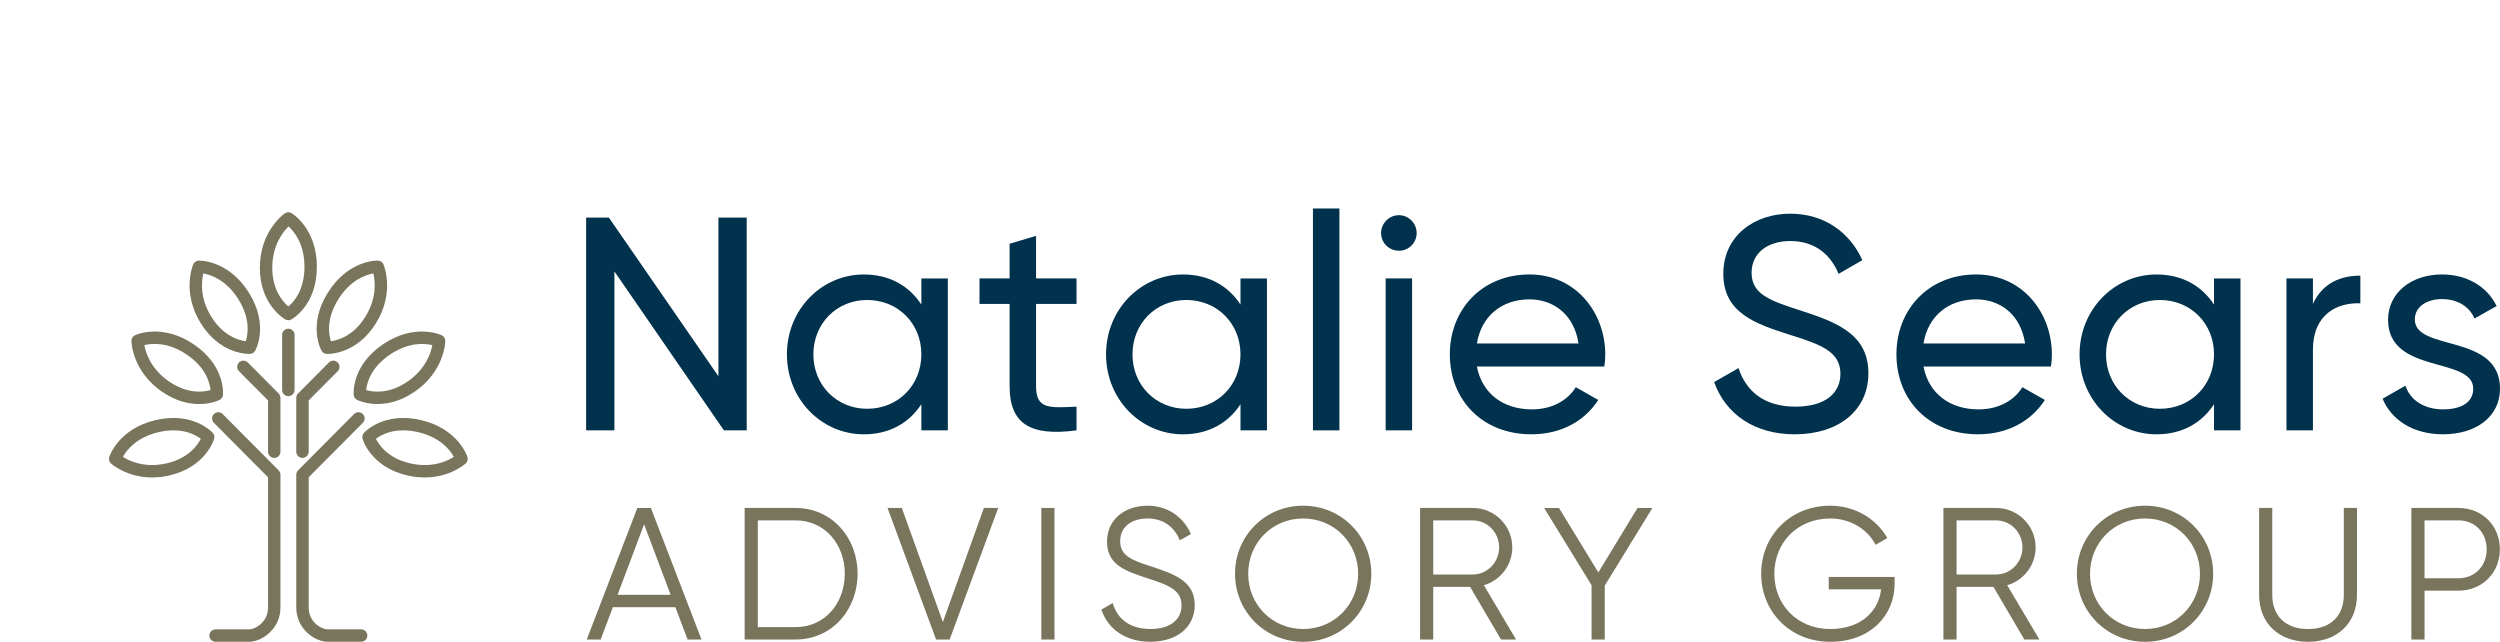
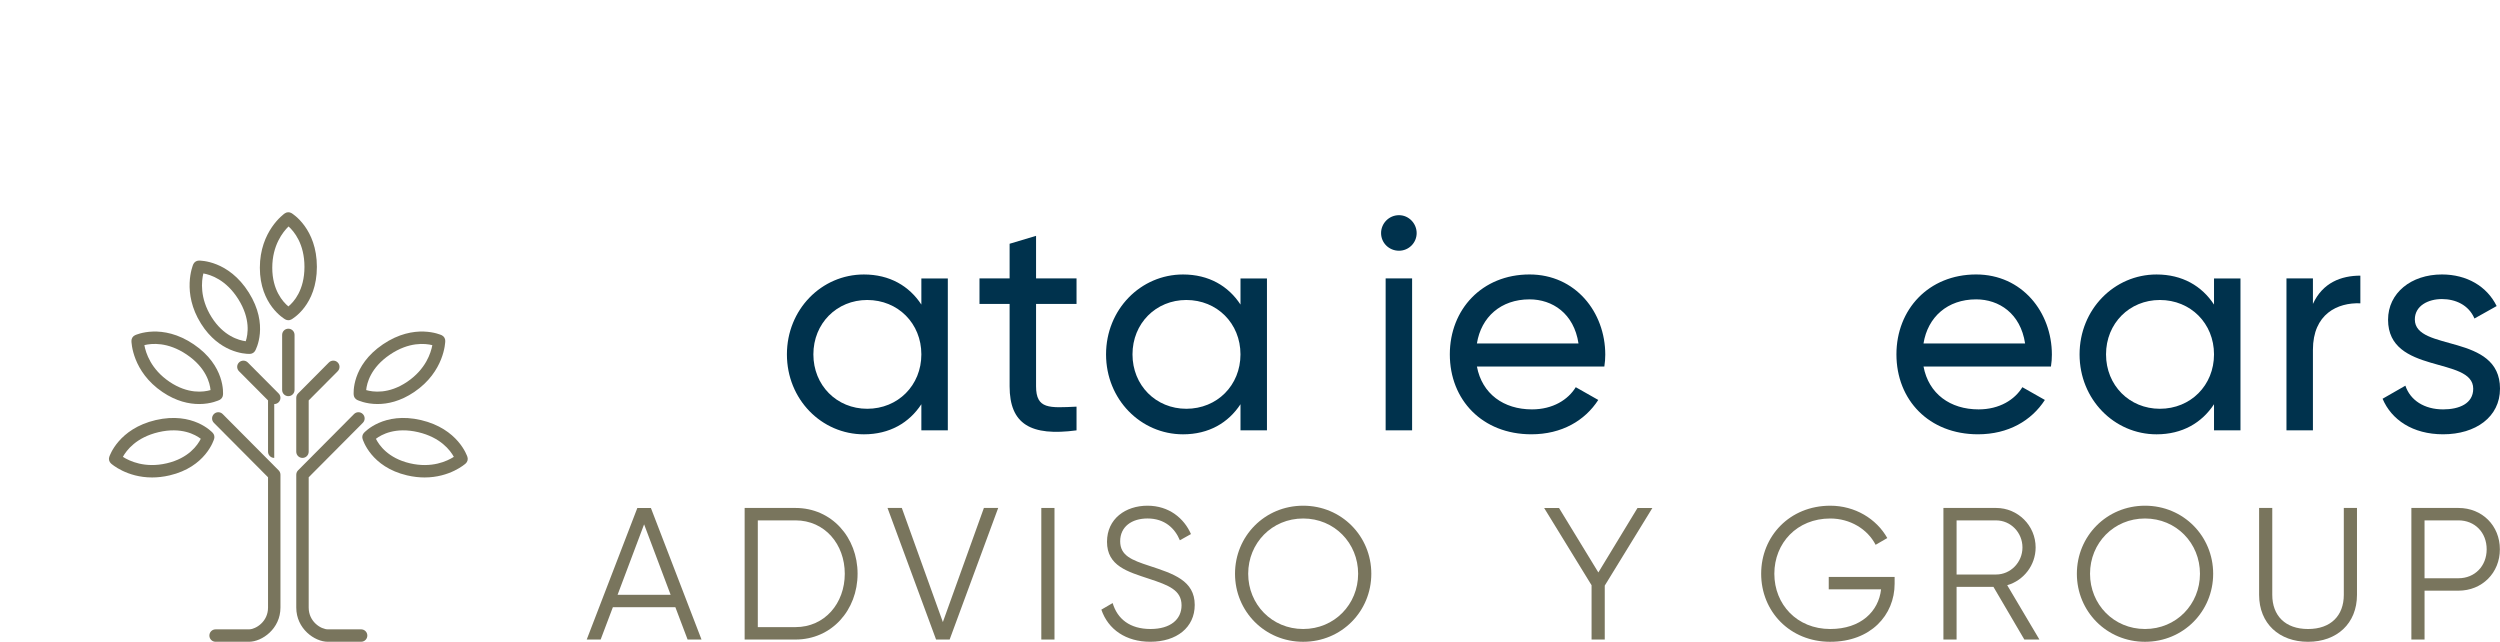
<svg xmlns="http://www.w3.org/2000/svg" id="uuid-2b796580-37b7-4ff9-8da5-ee8228cc4b2e" width="167.5" height="43" viewBox="0 0 167.5 43">
  <rect width="167.5" height="43" fill="none" stroke-width="0" />
-   <path d="M50.03,28.834h-1.528l-7.337-10.649v10.649h-1.895v-14.253h1.528l7.337,10.629v-10.629h1.895v14.253Z" fill="#00324d" stroke-width="0" />
  <path d="M63.504,28.834h-1.773v-1.751c-.814,1.242-2.119,2.016-3.851,2.016-2.833,0-5.157-2.341-5.157-5.355s2.323-5.354,5.157-5.354c1.732,0,3.037.773,3.851,2.016v-1.751h1.773v10.181ZM61.731,23.743c0-2.076-1.569-3.644-3.628-3.644-2.038,0-3.607,1.567-3.607,3.644,0,2.078,1.569,3.645,3.607,3.645,2.059,0,3.628-1.567,3.628-3.645Z" fill="#00324d" stroke-width="0" />
  <path d="M69.416,25.881c0,1.548.897,1.446,2.712,1.364v1.589c-3.058.407-4.484-.407-4.484-2.953v-5.518h-2.018v-1.71h2.018v-2.321l1.772-.53v2.851h2.712v1.71h-2.712v5.518Z" fill="#00324d" stroke-width="0" />
  <path d="M84.886,28.834h-1.773v-1.751c-.814,1.242-2.119,2.016-3.851,2.016-2.833,0-5.157-2.341-5.157-5.355s2.323-5.354,5.157-5.354c1.732,0,3.037.773,3.851,2.016v-1.751h1.773v10.181ZM83.112,23.743c0-2.076-1.569-3.644-3.628-3.644-2.038,0-3.607,1.567-3.607,3.644,0,2.078,1.569,3.645,3.607,3.645,2.059,0,3.628-1.567,3.628-3.645Z" fill="#00324d" stroke-width="0" />
-   <path d="M89.74,13.969v14.865h-1.773v-14.865h1.773Z" fill="#00324d" stroke-width="0" />
  <path d="M92.532,15.618c0-.652.529-1.201,1.201-1.201.653,0,1.183.55,1.183,1.201s-.53,1.181-1.183,1.181c-.673,0-1.201-.53-1.201-1.181ZM94.611,18.653v10.181h-1.773v-10.181h1.773Z" fill="#00324d" stroke-width="0" />
  <path d="M102.641,27.429c1.406,0,2.425-.652,2.935-1.487l1.508.855c-.897,1.385-2.446,2.301-4.484,2.301-3.281,0-5.462-2.301-5.462-5.355,0-3.013,2.161-5.354,5.34-5.354,3.077,0,5.075,2.524,5.075,5.375,0,.264-.021.529-.062.794h-8.538c.346,1.832,1.793,2.871,3.688,2.871ZM98.953,23.01h6.806c-.305-2.016-1.752-2.953-3.28-2.953-1.916,0-3.241,1.18-3.526,2.953Z" fill="#00324d" stroke-width="0" />
-   <path d="M114.85,25.596l1.631-.936c.509,1.567,1.732,2.585,3.811,2.585,2.018,0,3.016-.916,3.016-2.199,0-1.466-1.263-1.955-3.362-2.606-2.284-.732-4.484-1.445-4.484-4.092,0-2.565,2.099-4.032,4.484-4.032,2.343,0,4.035,1.324,4.83,3.115l-1.59.917c-.51-1.222-1.508-2.199-3.24-2.199-1.529,0-2.589.814-2.589,2.117,0,1.324.999,1.812,2.996,2.444,2.487.814,4.83,1.548,4.83,4.297,0,2.505-2.018,4.092-4.932,4.092-2.71,0-4.646-1.364-5.401-3.502Z" fill="#00324d" stroke-width="0" />
  <path d="M132.564,27.429c1.406,0,2.425-.652,2.935-1.487l1.508.855c-.897,1.385-2.446,2.301-4.484,2.301-3.281,0-5.462-2.301-5.462-5.355,0-3.013,2.161-5.354,5.34-5.354,3.077,0,5.075,2.524,5.075,5.375,0,.264-.021.529-.062.794h-8.538c.346,1.832,1.793,2.871,3.688,2.871ZM128.875,23.01h6.806c-.305-2.016-1.752-2.953-3.28-2.953-1.916,0-3.241,1.18-3.526,2.953Z" fill="#00324d" stroke-width="0" />
  <path d="M150.112,28.834h-1.773v-1.751c-.814,1.242-2.119,2.016-3.851,2.016-2.833,0-5.157-2.341-5.157-5.355s2.323-5.354,5.157-5.354c1.732,0,3.037.773,3.851,2.016v-1.751h1.773v10.181ZM148.339,23.743c0-2.076-1.569-3.644-3.628-3.644-2.038,0-3.607,1.567-3.607,3.644,0,2.078,1.569,3.645,3.607,3.645,2.059,0,3.628-1.567,3.628-3.645Z" fill="#00324d" stroke-width="0" />
  <path d="M158.144,18.469v1.853c-1.528-.061-3.178.712-3.178,3.115v5.396h-1.773v-10.181h1.773v1.71c.652-1.425,1.895-1.894,3.178-1.894Z" fill="#00324d" stroke-width="0" />
  <path d="M167.5,26.044c0,1.894-1.631,3.054-3.811,3.054-2.038,0-3.465-.977-4.056-2.382l1.528-.876c.326.978,1.265,1.589,2.528,1.589,1.08,0,2.017-.387,2.017-1.385,0-2.178-5.706-.936-5.706-4.622,0-1.792,1.549-3.033,3.608-3.033,1.672,0,3.016.793,3.668,2.117l-1.488.834c-.387-.916-1.283-1.303-2.18-1.303-.917,0-1.814.448-1.814,1.365,0,2.178,5.707.896,5.707,4.642Z" fill="#00324d" stroke-width="0" />
  <path d="M41.062,40.683l-.819,2.167h-.933l3.392-8.816h.908l3.392,8.816h-.932l-.82-2.167h-4.188ZM43.155,35.13l-1.778,4.723h3.556l-1.778-4.723Z" fill="#79755d" stroke-width="0" />
  <path d="M57.458,38.441c0,2.431-1.728,4.408-4.162,4.408h-3.405v-8.816h3.405c2.434,0,4.162,1.977,4.162,4.408ZM56.6,38.441c0-1.977-1.337-3.576-3.305-3.576h-2.522v7.152h2.522c1.968,0,3.305-1.599,3.305-3.576Z" fill="#79755d" stroke-width="0" />
  <path d="M60.422,34.033l2.75,7.645,2.749-7.645h.958l-3.253,8.816h-.909l-3.253-8.816h.958Z" fill="#79755d" stroke-width="0" />
  <path d="M70.651,42.849h-.883v-8.816h.883v8.816Z" fill="#79755d" stroke-width="0" />
  <path d="M73.791,40.846l.757-.441c.316,1.059,1.148,1.738,2.535,1.738,1.337,0,2.081-.642,2.081-1.586,0-1.02-.87-1.348-2.169-1.776-1.438-.478-2.825-.856-2.825-2.481,0-1.549,1.248-2.418,2.712-2.418,1.451,0,2.459.856,2.913,1.901l-.744.416c-.328-.793-1.008-1.461-2.169-1.461-1.06,0-1.83.554-1.83,1.524,0,.957.757,1.259,1.955,1.649,1.603.529,3.04.983,3.04,2.619,0,1.511-1.211,2.468-2.977,2.468-1.626,0-2.825-.819-3.279-2.154Z" fill="#79755d" stroke-width="0" />
  <path d="M82.746,38.441c0-2.519,1.993-4.559,4.566-4.559s4.566,2.04,4.566,4.559-1.993,4.559-4.566,4.559-4.566-2.04-4.566-4.559ZM90.995,38.441c0-2.053-1.589-3.702-3.683-3.702s-3.683,1.649-3.683,3.702,1.589,3.702,3.683,3.702,3.683-1.649,3.683-3.702Z" fill="#79755d" stroke-width="0" />
-   <path d="M96.027,39.323v3.526h-.882v-8.816h3.53c1.463,0,2.648,1.184,2.648,2.645,0,1.197-.807,2.217-1.904,2.531l2.157,3.639h-1.01l-2.068-3.526h-2.472ZM98.676,38.492c.971,0,1.766-.819,1.766-1.813,0-1.007-.795-1.813-1.766-1.813h-2.648v3.626h2.648Z" fill="#79755d" stroke-width="0" />
  <path d="M107.517,42.849h-.882v-3.639l-3.178-5.176h.997l2.636,4.32,2.623-4.32h.997l-3.191,5.201v3.615Z" fill="#79755d" stroke-width="0" />
  <path d="M122.627,43c-2.712,0-4.629-2.04-4.629-4.559s1.917-4.559,4.629-4.559c1.652,0,3.09.869,3.822,2.167l-.783.453c-.542-1.058-1.715-1.763-3.039-1.763-2.232,0-3.746,1.649-3.746,3.702s1.514,3.702,3.746,3.702c2.055,0,3.241-1.184,3.405-2.657h-3.506v-.832h4.414v.454c0,2.102-1.601,3.891-4.313,3.891Z" fill="#79755d" stroke-width="0" />
  <path d="M131.091,39.323v3.526h-.882v-8.816h3.53c1.463,0,2.648,1.184,2.648,2.645,0,1.197-.807,2.217-1.904,2.531l2.157,3.639h-1.01l-2.068-3.526h-2.472ZM133.739,38.492c.971,0,1.766-.819,1.766-1.813,0-1.007-.795-1.813-1.766-1.813h-2.648v3.626h2.648Z" fill="#79755d" stroke-width="0" />
  <path d="M139.15,38.441c0-2.519,1.993-4.559,4.566-4.559s4.566,2.04,4.566,4.559-1.993,4.559-4.566,4.559-4.566-2.04-4.566-4.559ZM147.398,38.441c0-2.053-1.589-3.702-3.683-3.702s-3.683,1.649-3.683,3.702,1.589,3.702,3.683,3.702,3.683-1.649,3.683-3.702Z" fill="#79755d" stroke-width="0" />
  <path d="M151.36,39.852v-5.819h.882v5.819c0,1.398.87,2.292,2.397,2.292,1.525,0,2.396-.894,2.396-2.292v-5.819h.883v5.819c0,1.927-1.35,3.148-3.279,3.148-1.93,0-3.279-1.221-3.279-3.148Z" fill="#79755d" stroke-width="0" />
  <path d="M167.491,36.805c0,1.573-1.186,2.77-2.775,2.77h-2.271v3.274h-.883v-8.816h3.154c1.589,0,2.775,1.184,2.775,2.771ZM166.607,36.805c0-1.133-.794-1.94-1.892-1.94h-2.271v3.878h2.271c1.097,0,1.892-.818,1.892-1.938Z" fill="#79755d" stroke-width="0" />
  <path d="M19.319,21.455c-.07,0-.14-.017-.203-.053-.07-.039-1.706-.984-1.706-3.463,0-2.452,1.603-3.596,1.671-3.643.135-.094.31-.1.451-.016.069.042,1.699,1.042,1.699,3.599,0,2.567-1.644,3.489-1.714,3.527-.062.034-.13.05-.198.05ZM19.333,15.172c-.377.367-1.091,1.262-1.091,2.768,0,1.504.719,2.291,1.079,2.591.361-.297,1.078-1.084,1.078-2.652,0-1.541-.693-2.372-1.066-2.707Z" fill="#79755d" stroke-width="0" />
  <path d="M16.701,23.712c-.33,0-2.021-.099-3.232-2.026-1.305-2.076-.556-3.898-.523-3.974.064-.15.21-.249.373-.253.087.003,1.992-.024,3.352,2.143,1.366,2.173.465,3.827.426,3.896-.07.125-.199.205-.341.212-.007,0-.025.001-.055.001ZM13.625,18.32c-.124.511-.253,1.649.548,2.925.8,1.273,1.828,1.556,2.292,1.618.147-.443.335-1.492-.498-2.818-.82-1.305-1.849-1.639-2.342-1.724Z" fill="#79755d" stroke-width="0" />
  <path d="M13.339,27.07c-.666,0-1.522-.175-2.45-.803-2.031-1.373-2.082-3.342-2.083-3.425-.002-.164.091-.313.239-.382.073-.033,1.816-.823,3.932.608,2.127,1.438,1.971,3.314,1.963,3.394-.013.142-.099.268-.227.332-.039.019-.568.277-1.375.277ZM9.673,23.125c.093.519.435,1.611,1.682,2.454,1.247.842,2.3.69,2.751.556-.044-.465-.296-1.499-1.594-2.378-1.277-.862-2.35-.753-2.84-.633ZM9.222,22.837h.01-.01Z" fill="#79755d" stroke-width="0" />
  <path d="M10.19,31.99c-1.689,0-2.702-.89-2.753-.937-.121-.108-.167-.28-.118-.434.024-.077.627-1.891,3.116-2.475,2.499-.578,3.772.804,3.825.864.095.106.128.255.089.391-.022.077-.569,1.887-2.982,2.451-.421.099-.814.14-1.176.14ZM8.233,30.609c.444.283,1.478.775,2.944.431,1.465-.342,2.066-1.22,2.276-1.642-.372-.283-1.304-.8-2.828-.444-1.499.351-2.151,1.218-2.392,1.655ZM7.716,30.745h.01-.01Z" fill="#79755d" stroke-width="0" />
-   <path d="M21.938,23.712c-.029,0-.048-.001-.055-.001-.142-.007-.271-.088-.341-.212-.039-.069-.94-1.723.426-3.896,1.36-2.167,3.258-2.151,3.352-2.143.164.004.309.103.373.253.033.076.781,1.899-.524,3.974-1.21,1.927-2.901,2.026-3.232,2.026ZM25.014,18.32c-.494.086-1.522.419-2.342,1.724-.833,1.326-.646,2.373-.498,2.818.466-.061,1.491-.343,2.292-1.618.801-1.276.673-2.413.549-2.925Z" fill="#79755d" stroke-width="0" />
  <path d="M25.3,27.07c-.807,0-1.335-.258-1.375-.277-.128-.064-.213-.19-.227-.332-.008-.079-.164-1.955,1.963-3.394,2.118-1.431,3.859-.64,3.933-.608.148.069.241.219.239.382-.001.083-.051,2.051-2.083,3.425-.928.627-1.783.803-2.45.803ZM24.533,26.136c.45.13,1.504.287,2.751-.557,1.244-.841,1.587-1.938,1.682-2.454-.487-.12-1.563-.229-2.838.633-1.297.877-1.55,1.911-1.594,2.379Z" fill="#79755d" stroke-width="0" />
  <path d="M28.448,31.99c-.362,0-.754-.041-1.176-.14-2.413-.564-2.96-2.374-2.982-2.451-.04-.136-.006-.285.089-.391.054-.059,1.33-1.444,3.824-.864,2.49.584,3.091,2.398,3.116,2.475.05.156.003.326-.118.434-.051.047-1.064.937-2.753.937ZM25.186,29.399c.209.42.81,1.298,2.276,1.641,1.468.345,2.502-.147,2.945-.431-.241-.44-.891-1.303-2.392-1.655-1.522-.354-2.455.16-2.828.445Z" fill="#79755d" stroke-width="0" />
  <path d="M19.319,26.543c-.23,0-.416-.186-.416-.416v-3.689c0-.23.186-.416.416-.416s.416.186.416.416v3.689c0,.23-.186.416-.416.416Z" fill="#79755d" stroke-width="0" />
-   <path d="M18.374,30.68c-.23,0-.416-.186-.416-.416v-3.437l-1.945-1.955c-.163-.164-.162-.427.001-.588.164-.162.426-.16.588.001l2.067,2.078c.078.078.121.184.121.293v3.608c0,.23-.186.416-.416.416Z" fill="#79755d" stroke-width="0" />
+   <path d="M18.374,30.68c-.23,0-.416-.186-.416-.416v-3.437l-1.945-1.955c-.163-.164-.162-.427.001-.588.164-.162.426-.16.588.001l2.067,2.078c.078.078.121.184.121.293c0,.23-.186.416-.416.416Z" fill="#79755d" stroke-width="0" />
  <path d="M16.677,42.998h-2.233c-.23,0-.416-.186-.416-.416s.186-.416.416-.416h2.233c.447,0,1.281-.5,1.281-1.457v-8.732l-3.628-3.648c-.162-.164-.161-.427.002-.588.162-.164.427-.162.588.001l3.749,3.771c.077.078.121.184.121.294v8.902c0,1.418-1.231,2.289-2.113,2.289Z" fill="#79755d" stroke-width="0" />
  <path d="M20.265,30.68c-.23,0-.416-.186-.416-.416v-3.608c0-.109.043-.215.121-.293l2.066-2.078c.163-.161.426-.164.589-.001.162.162.164.425.002.588l-1.945,1.955v3.437c0,.23-.186.416-.416.416Z" fill="#79755d" stroke-width="0" />
  <path d="M24.195,42.998h-2.232c-.882,0-2.113-.871-2.113-2.289v-8.902c0-.11.043-.216.121-.294l3.749-3.771c.161-.163.426-.165.588-.001.163.161.164.424.002.588l-3.628,3.648v8.732c0,.956.834,1.457,1.281,1.457h2.232c.23,0,.416.186.416.416s-.186.416-.416.416Z" fill="#79755d" stroke-width="0" />
</svg>